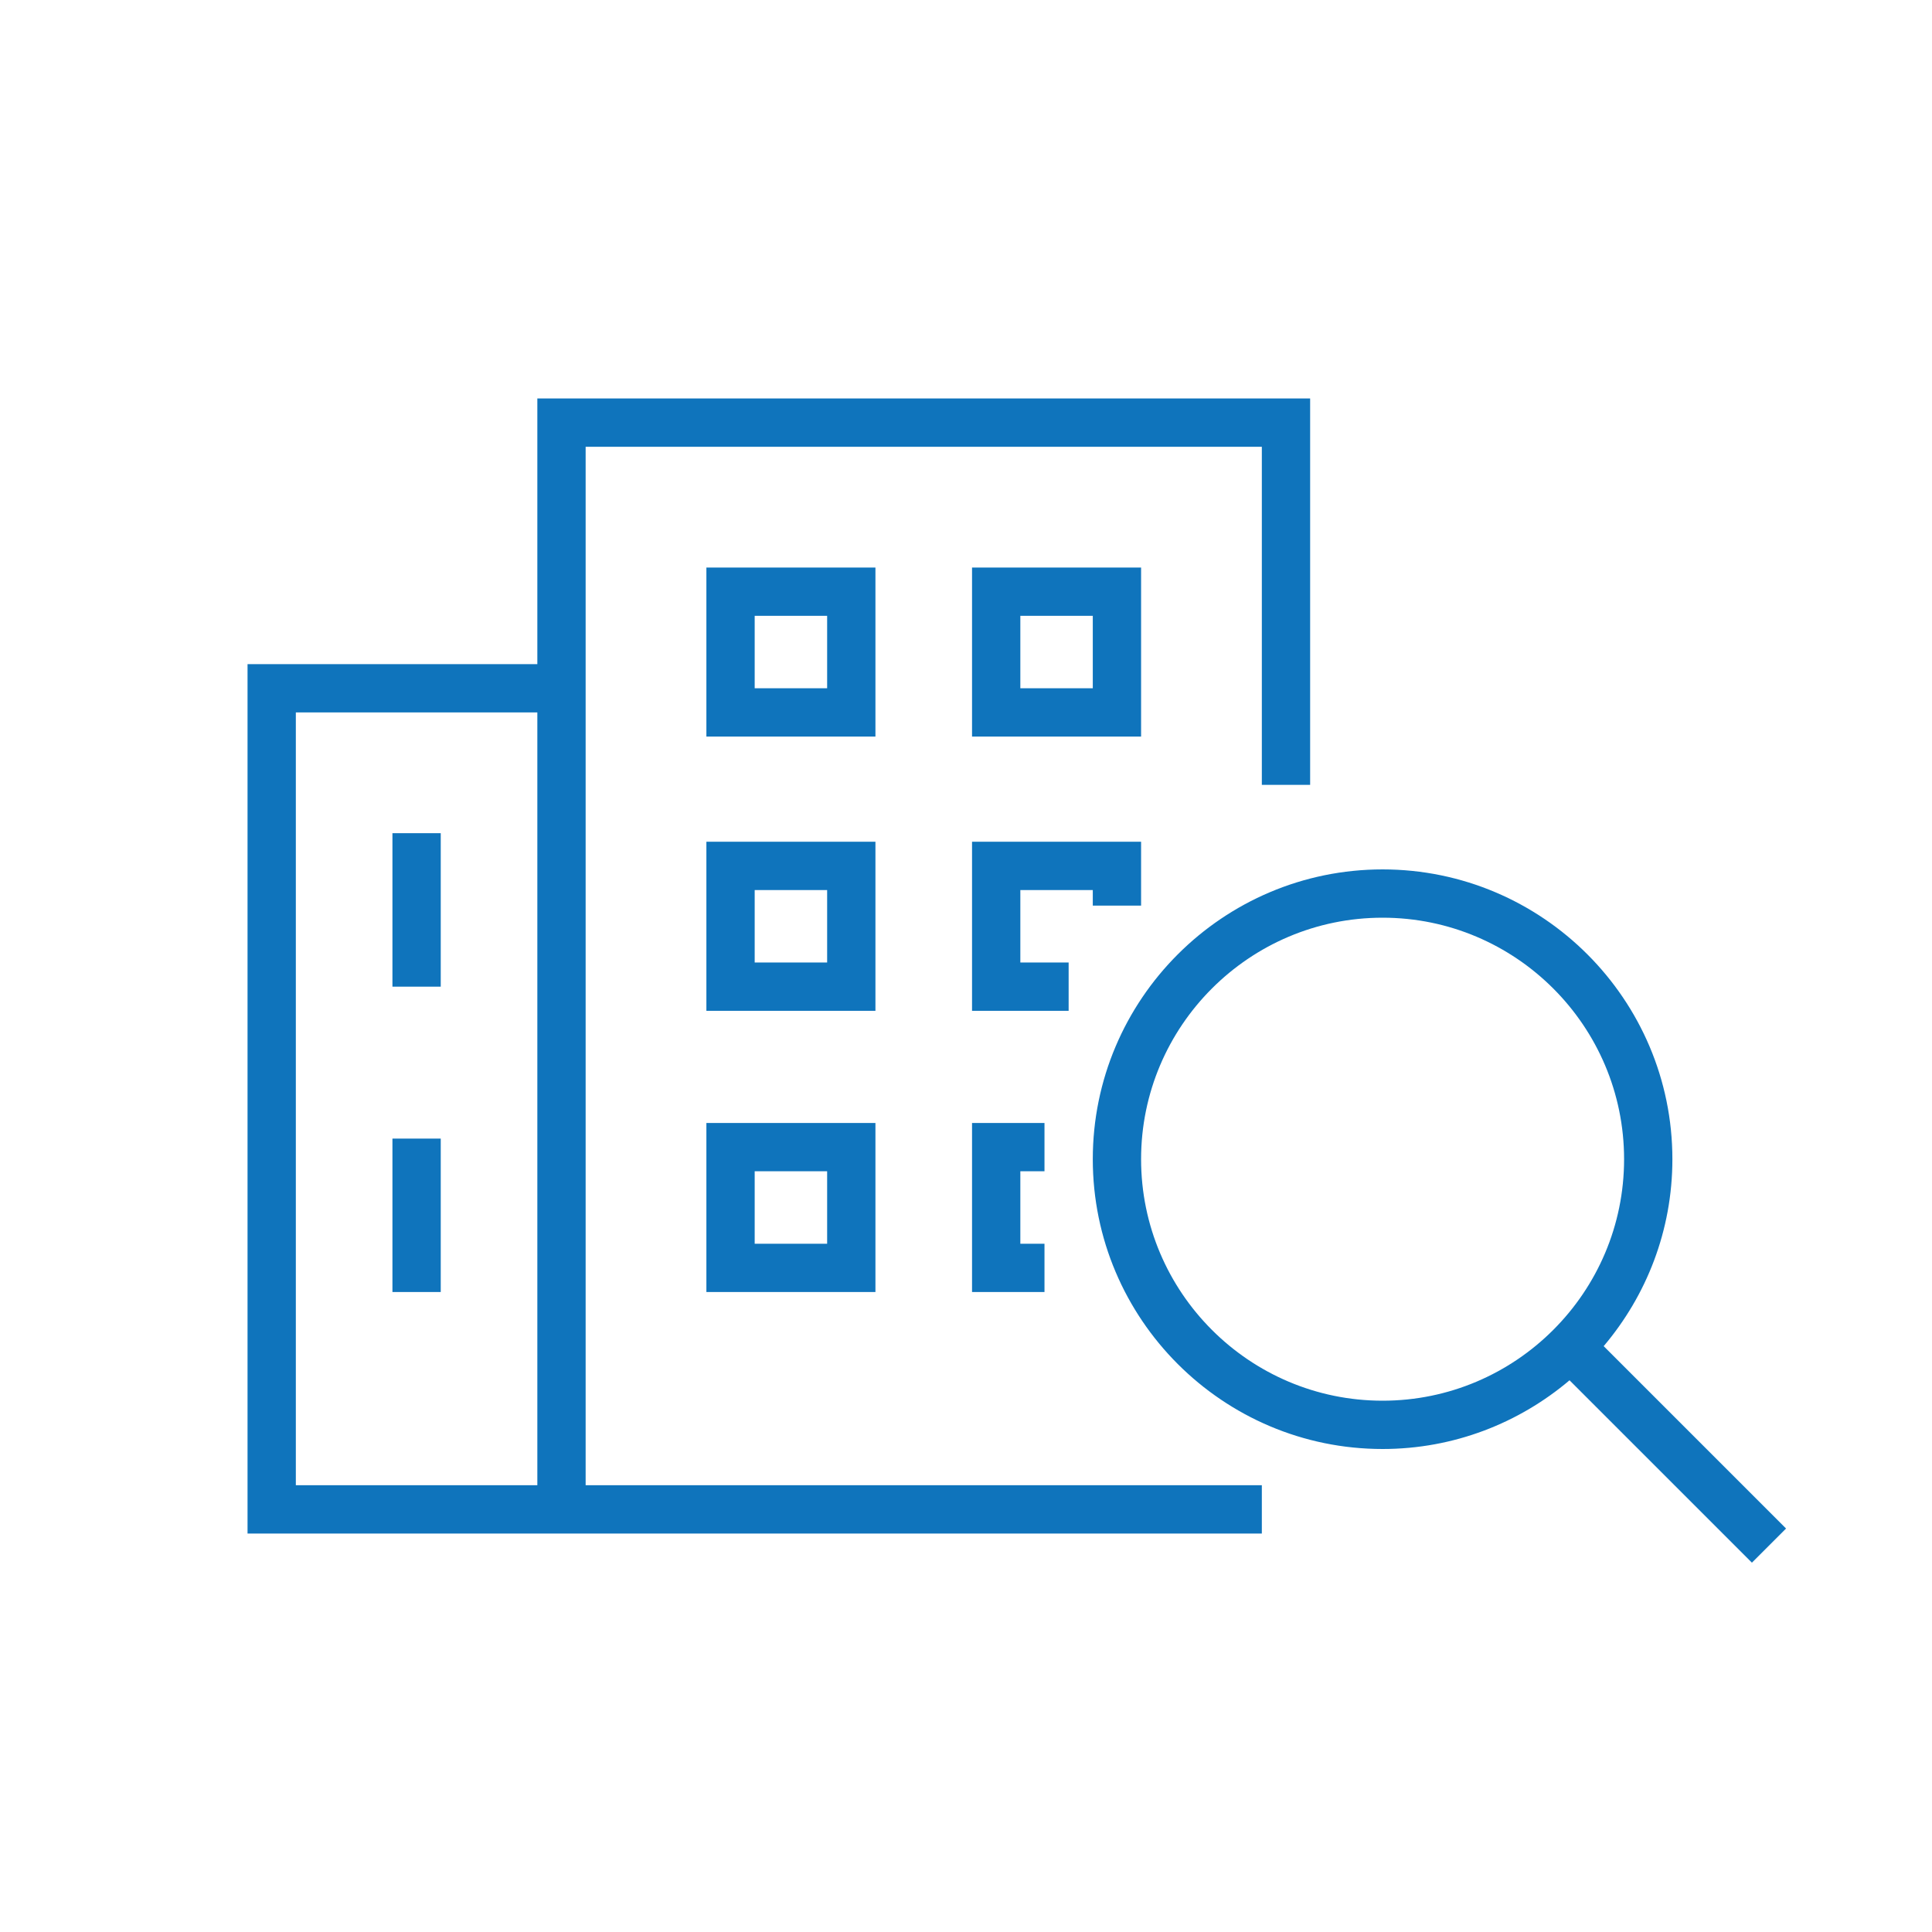
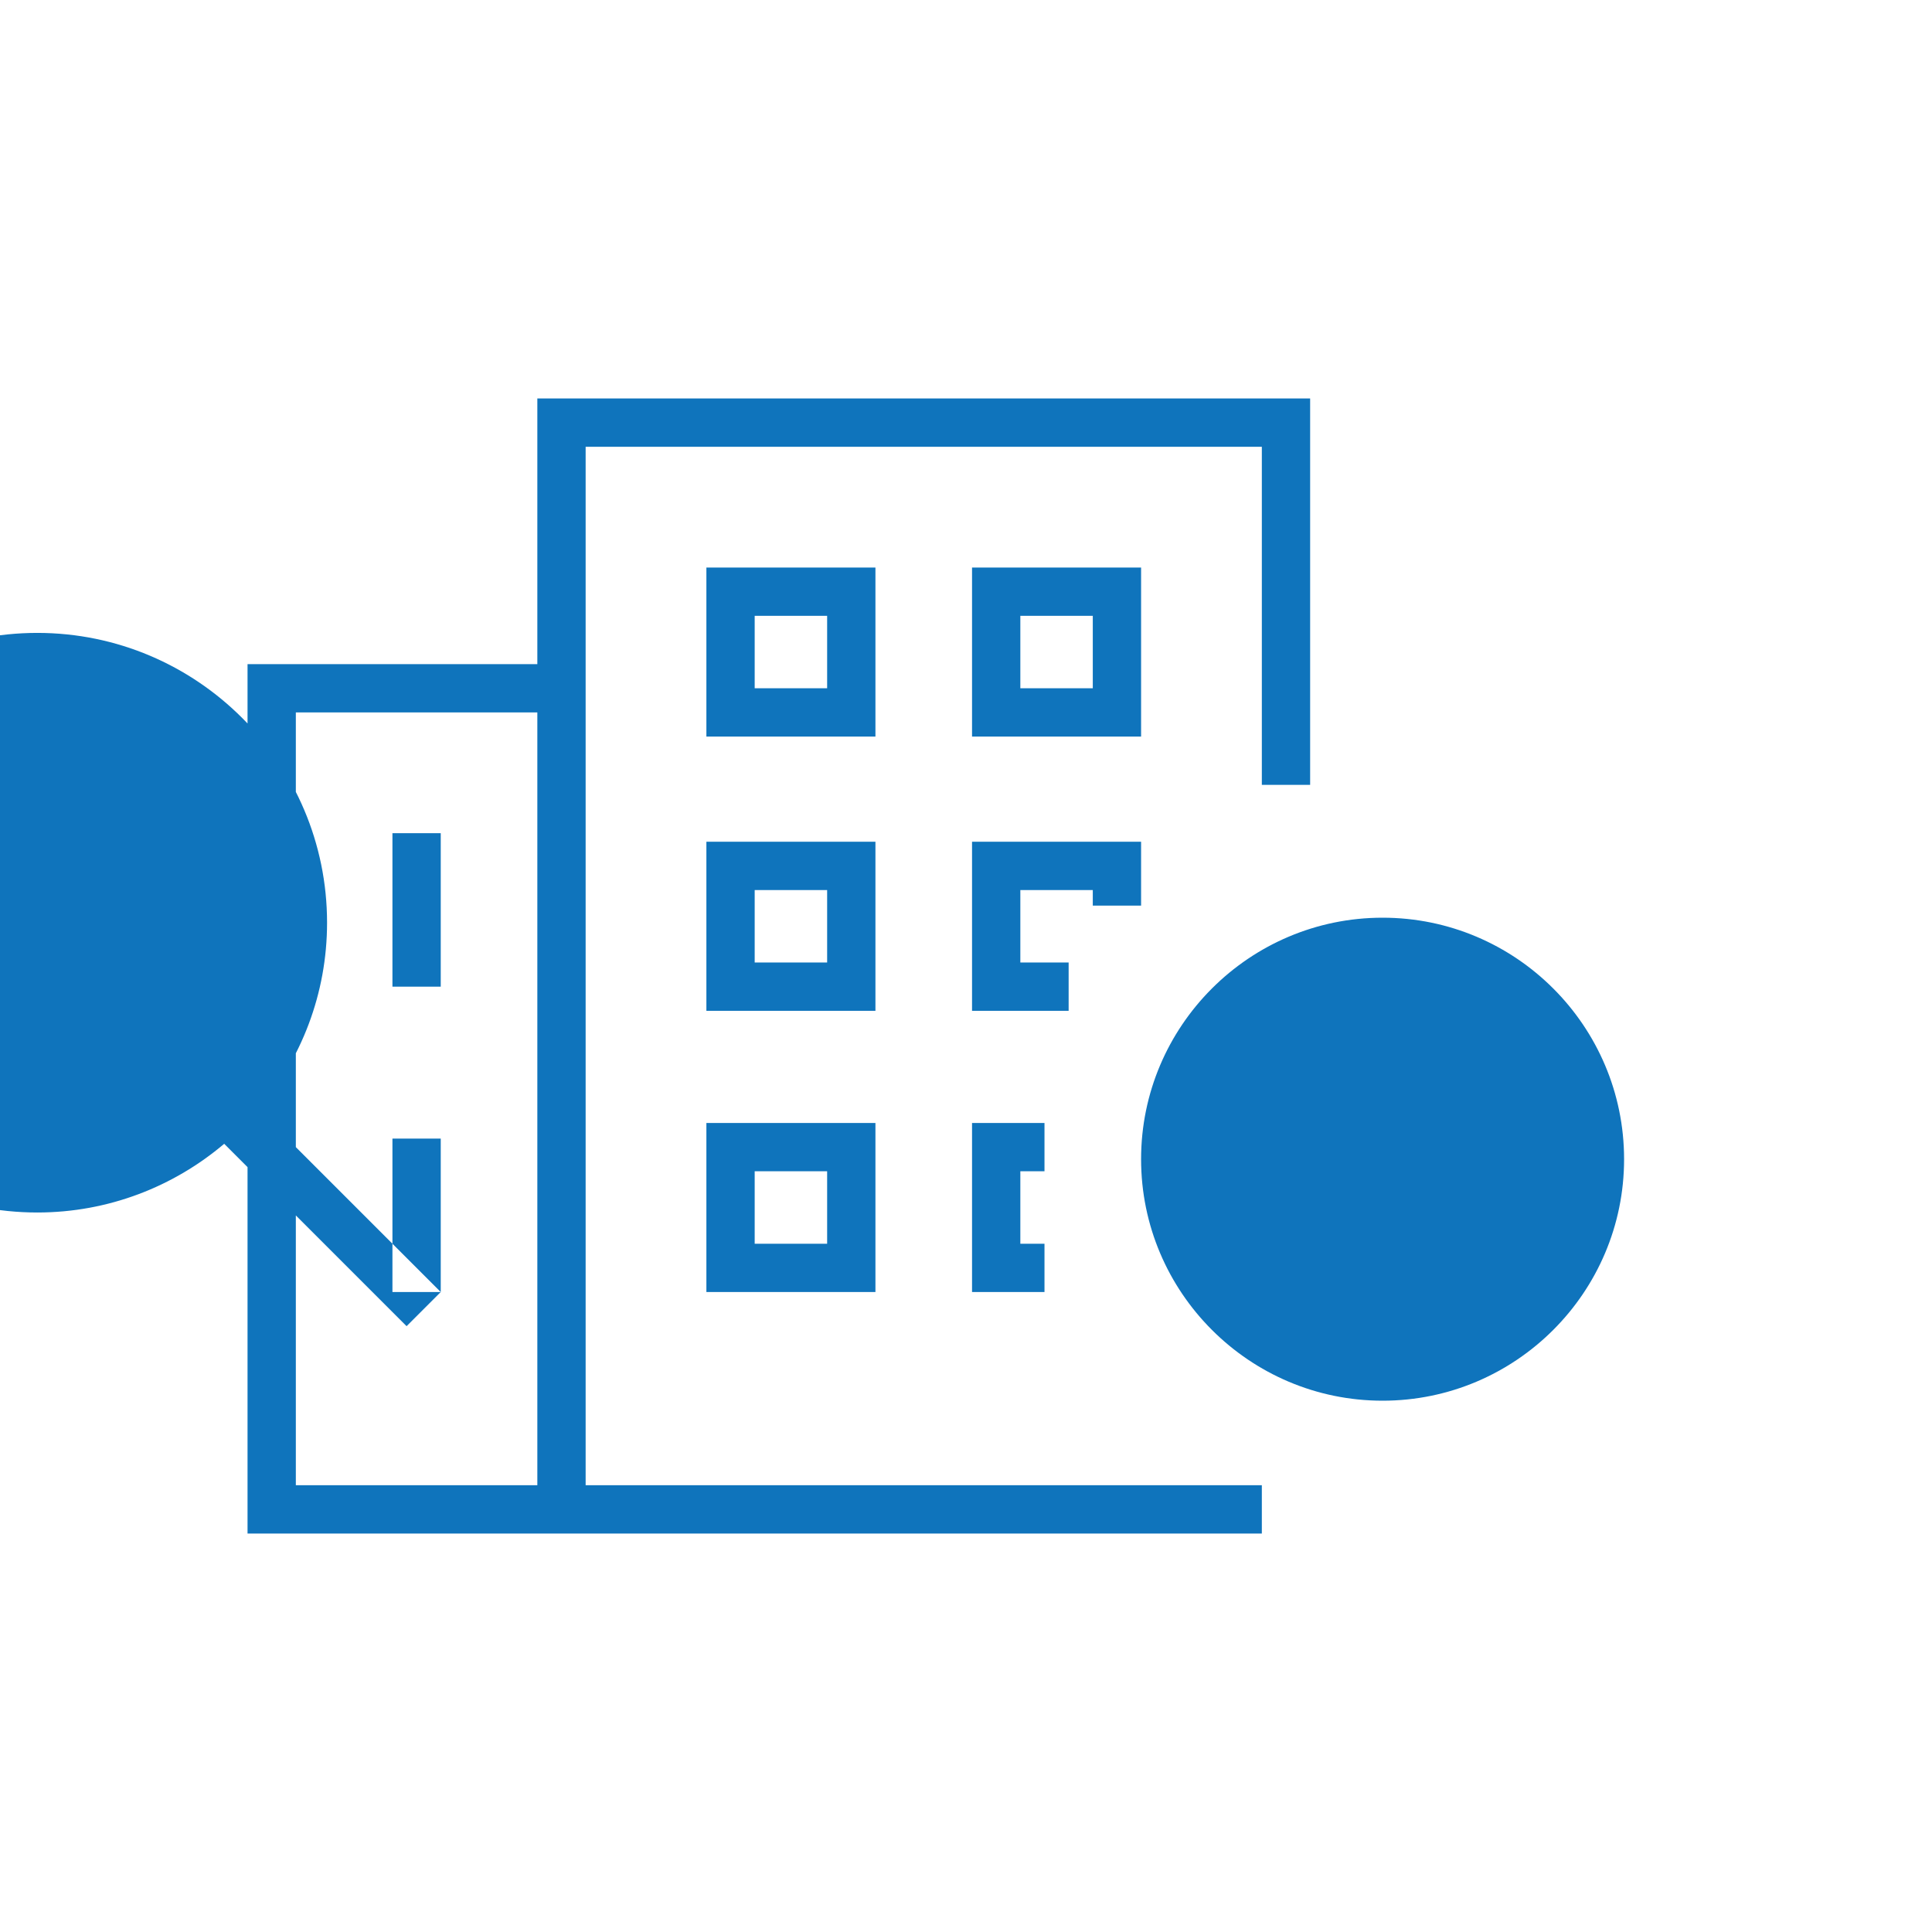
<svg xmlns="http://www.w3.org/2000/svg" id="Livello_1" version="1.1" viewBox="0 0 80 80">
-   <path fill="#0F74BC" d="M47.25,23.5h-7v7h7v-7ZM45.25,28.5h-3v-3h3v3ZM45.25,37.5v-.645h-3v3h2v2h-4v-7h7v2.645h-2ZM42.25,48.5v3h1v2h-3v-7h3v2h-1ZM36.25,23.5h-7v7h7v-7ZM34.25,28.5h-3v-3h3v3ZM36.25,34.855h-7v7h7v-7ZM34.25,39.855h-3v-3h3v3ZM29.25,53.5h7v-7h-7v7ZM31.25,48.5h3v3h-3v-3ZM24.25,27.5v-9h28v14h2v-16H22.25v11h-12v36h42v-2h-28V27.5ZM22.25,61.5h-10V29.5h10v32ZM18.25,40.855h-2v-6.355h2v6.355ZM18.25,53.5h-2v-6.354h2v6.354ZM73.957,63.293l-7.552-7.552c1.771-2.092,2.845-4.791,2.845-7.741,0-6.617-5.383-12-12-12s-12,5.383-12,12,5.383,12,12,12c2.949,0,5.649-1.074,7.741-2.845l7.552,7.552,1.414-1.414ZM57.25,58c-5.514,0-10-4.486-10-10s4.486-10,10-10,10,4.486,10,10-4.486,10-10,10Z" />
+   <path fill="#0F74BC" d="M47.25,23.5h-7v7h7v-7ZM45.25,28.5h-3v-3h3v3ZM45.25,37.5v-.645h-3v3h2v2h-4v-7h7v2.645h-2ZM42.25,48.5v3h1v2h-3v-7h3v2h-1ZM36.25,23.5h-7v7h7v-7ZM34.25,28.5h-3v-3h3v3ZM36.25,34.855h-7v7h7v-7ZM34.25,39.855h-3v-3h3v3ZM29.25,53.5h7v-7h-7v7ZM31.25,48.5h3v3h-3v-3ZM24.25,27.5v-9h28v14h2v-16H22.25v11h-12v36h42v-2h-28V27.5ZM22.25,61.5h-10V29.5h10v32ZM18.25,40.855h-2v-6.355h2v6.355ZM18.25,53.5h-2v-6.354h2v6.354Zl-7.552-7.552c1.771-2.092,2.845-4.791,2.845-7.741,0-6.617-5.383-12-12-12s-12,5.383-12,12,5.383,12,12,12c2.949,0,5.649-1.074,7.741-2.845l7.552,7.552,1.414-1.414ZM57.25,58c-5.514,0-10-4.486-10-10s4.486-10,10-10,10,4.486,10,10-4.486,10-10,10Z" />
</svg>